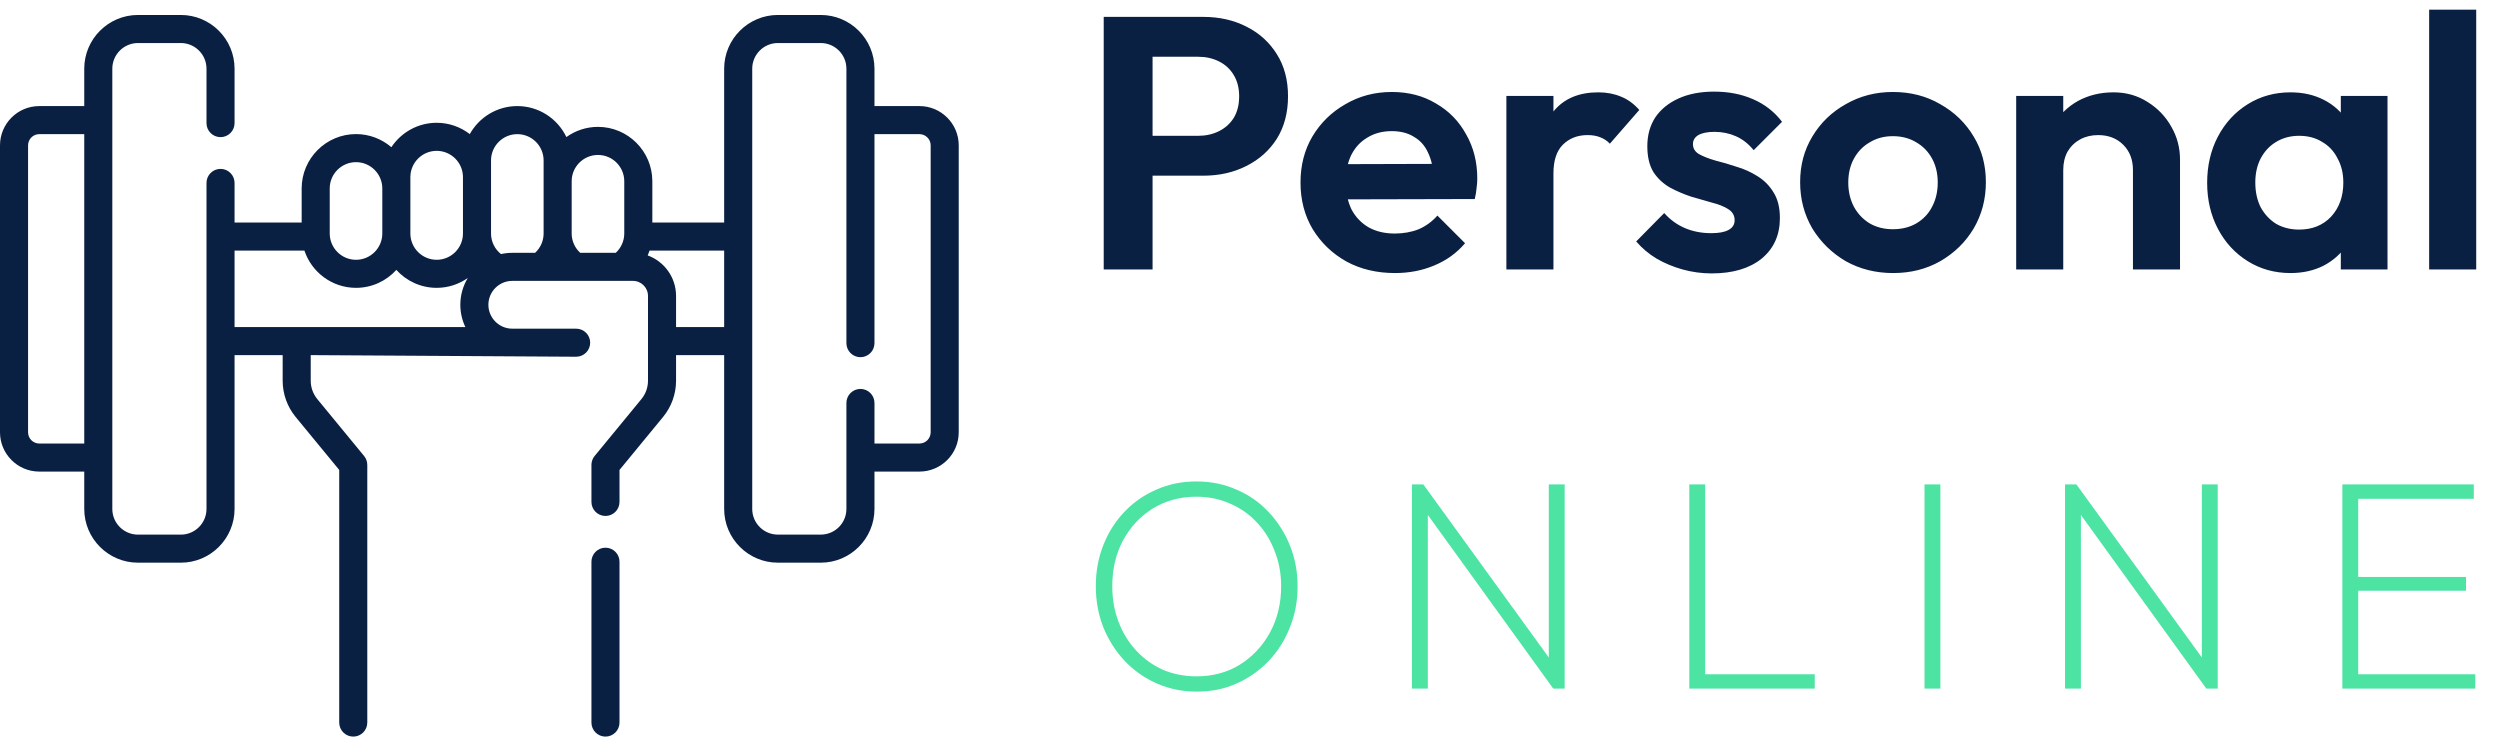
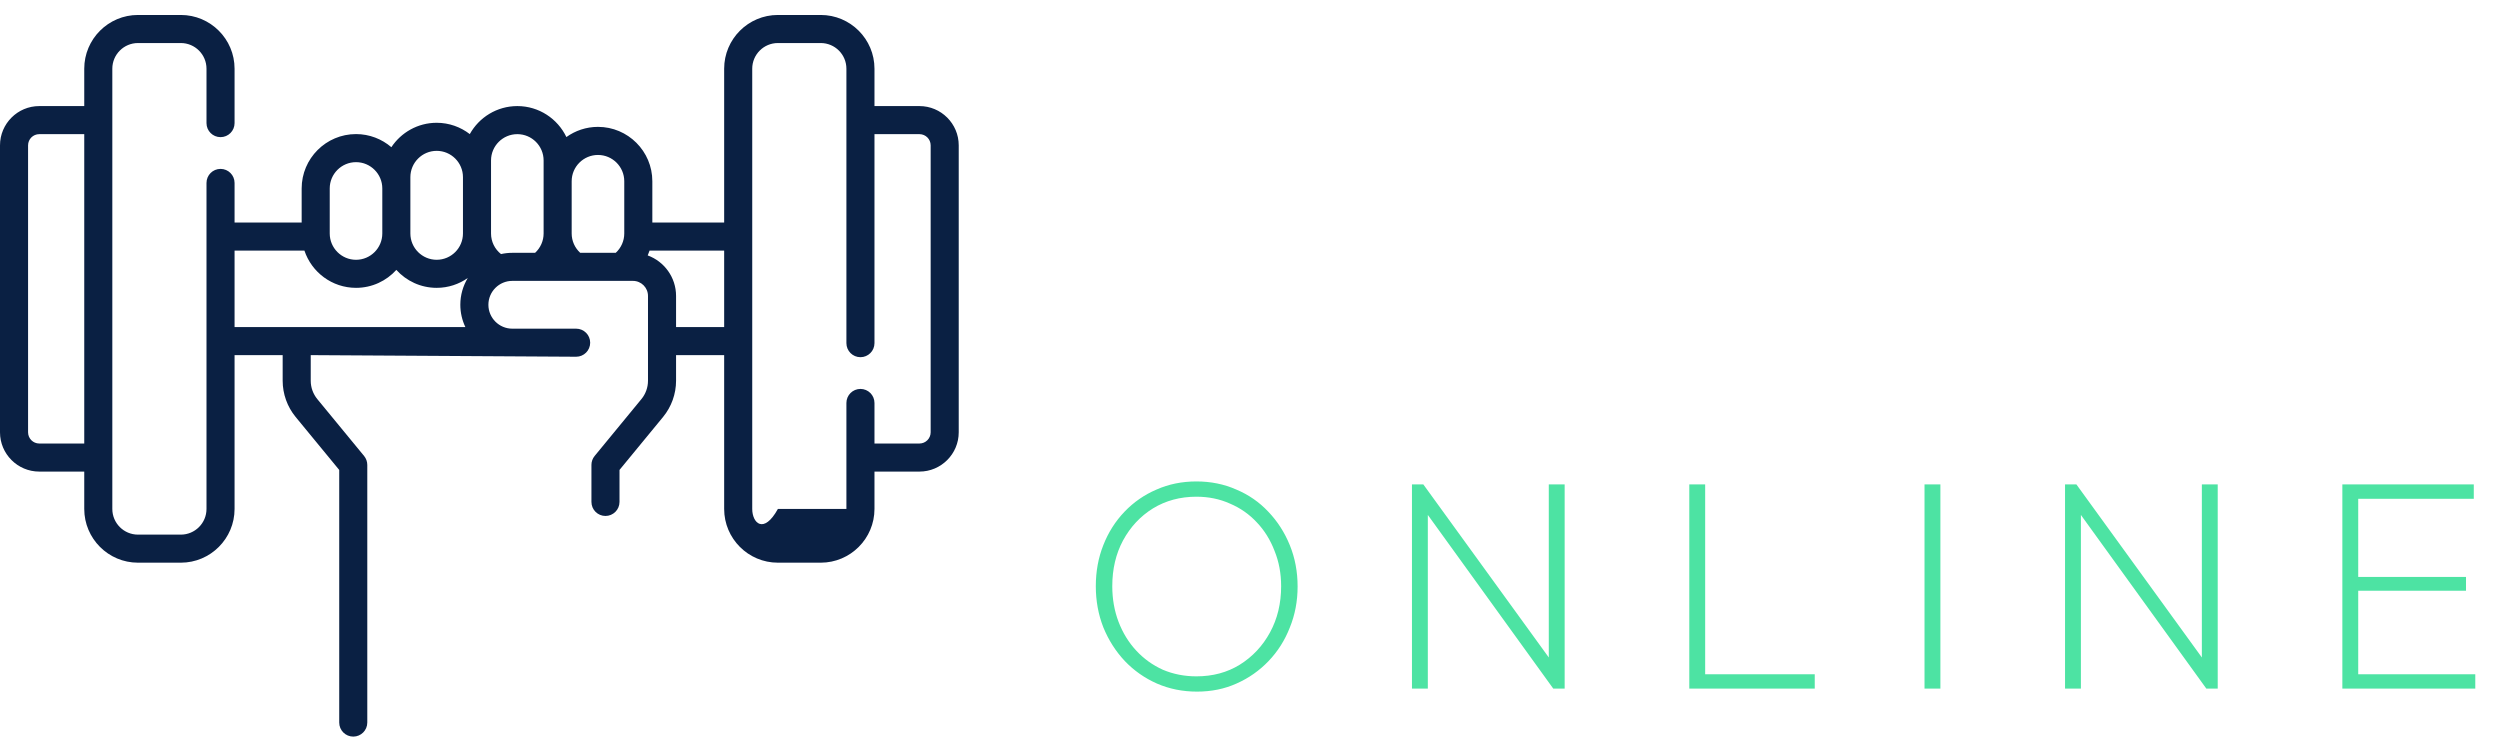
<svg xmlns="http://www.w3.org/2000/svg" width="167" height="50" viewBox="0 0 167 50" fill="none">
-   <path d="M76.128 11.736V9.072H80.04C80.552 9.072 81.016 8.968 81.432 8.76C81.848 8.552 82.176 8.256 82.416 7.872C82.656 7.472 82.776 6.992 82.776 6.432C82.776 5.888 82.656 5.416 82.416 5.016C82.176 4.616 81.848 4.312 81.432 4.104C81.016 3.896 80.552 3.792 80.04 3.792H76.128V1.128H80.376C81.448 1.128 82.408 1.344 83.256 1.776C84.12 2.208 84.8 2.824 85.296 3.624C85.792 4.408 86.04 5.344 86.04 6.432C86.04 7.52 85.792 8.464 85.296 9.264C84.8 10.048 84.12 10.656 83.256 11.088C82.408 11.52 81.448 11.736 80.376 11.736H76.128ZM73.728 18V1.128H76.992V18H73.728ZM93.186 18.24C91.97 18.24 90.89 17.984 89.946 17.472C89.002 16.944 88.25 16.224 87.69 15.312C87.146 14.4 86.874 13.36 86.874 12.192C86.874 11.04 87.138 10.016 87.666 9.12C88.21 8.208 88.946 7.488 89.874 6.96C90.802 6.416 91.834 6.144 92.97 6.144C94.09 6.144 95.074 6.4 95.922 6.912C96.786 7.408 97.458 8.096 97.938 8.976C98.434 9.84 98.682 10.824 98.682 11.928C98.682 12.136 98.666 12.352 98.634 12.576C98.618 12.784 98.578 13.024 98.514 13.296L88.77 13.32V10.968L97.05 10.944L95.778 11.928C95.746 11.24 95.618 10.664 95.394 10.2C95.186 9.736 94.874 9.384 94.458 9.144C94.058 8.888 93.562 8.76 92.97 8.76C92.346 8.76 91.802 8.904 91.338 9.192C90.874 9.464 90.514 9.856 90.258 10.368C90.018 10.864 89.898 11.456 89.898 12.144C89.898 12.848 90.026 13.464 90.282 13.992C90.554 14.504 90.938 14.904 91.434 15.192C91.93 15.464 92.506 15.6 93.162 15.6C93.754 15.6 94.29 15.504 94.77 15.312C95.25 15.104 95.666 14.8 96.018 14.4L97.866 16.248C97.306 16.904 96.618 17.4 95.802 17.736C95.002 18.072 94.13 18.24 93.186 18.24ZM100.626 18V6.408H103.77V18H100.626ZM103.77 11.592L102.546 10.776C102.69 9.352 103.106 8.232 103.794 7.416C104.482 6.584 105.474 6.168 106.77 6.168C107.33 6.168 107.834 6.264 108.282 6.456C108.73 6.632 109.138 6.928 109.506 7.344L107.538 9.6C107.362 9.408 107.146 9.264 106.89 9.168C106.65 9.072 106.37 9.024 106.05 9.024C105.378 9.024 104.826 9.24 104.394 9.672C103.978 10.088 103.77 10.728 103.77 11.592ZM114.337 18.264C113.681 18.264 113.033 18.176 112.393 18C111.769 17.824 111.193 17.584 110.665 17.28C110.137 16.96 109.681 16.576 109.297 16.128L111.169 14.232C111.569 14.68 112.033 15.016 112.561 15.24C113.089 15.464 113.673 15.576 114.313 15.576C114.825 15.576 115.209 15.504 115.465 15.36C115.737 15.216 115.873 15 115.873 14.712C115.873 14.392 115.729 14.144 115.441 13.968C115.169 13.792 114.809 13.648 114.361 13.536C113.913 13.408 113.441 13.272 112.945 13.128C112.465 12.968 112.001 12.768 111.553 12.528C111.105 12.272 110.737 11.928 110.449 11.496C110.177 11.048 110.041 10.472 110.041 9.768C110.041 9.032 110.217 8.392 110.569 7.848C110.937 7.304 111.457 6.88 112.129 6.576C112.801 6.272 113.593 6.12 114.505 6.12C115.465 6.12 116.329 6.288 117.097 6.624C117.881 6.96 118.529 7.464 119.041 8.136L117.145 10.032C116.793 9.6 116.393 9.288 115.945 9.096C115.513 8.904 115.041 8.808 114.529 8.808C114.065 8.808 113.705 8.88 113.449 9.024C113.209 9.168 113.089 9.368 113.089 9.624C113.089 9.912 113.225 10.136 113.497 10.296C113.785 10.456 114.153 10.6 114.601 10.728C115.049 10.84 115.513 10.976 115.993 11.136C116.489 11.28 116.953 11.488 117.385 11.76C117.833 12.032 118.193 12.392 118.465 12.84C118.753 13.288 118.897 13.864 118.897 14.568C118.897 15.704 118.489 16.608 117.673 17.28C116.857 17.936 115.745 18.264 114.337 18.264ZM126.465 18.24C125.297 18.24 124.241 17.976 123.297 17.448C122.369 16.904 121.625 16.176 121.065 15.264C120.521 14.336 120.249 13.304 120.249 12.168C120.249 11.032 120.521 10.016 121.065 9.12C121.609 8.208 122.353 7.488 123.297 6.96C124.241 6.416 125.289 6.144 126.441 6.144C127.625 6.144 128.681 6.416 129.609 6.96C130.553 7.488 131.297 8.208 131.841 9.12C132.385 10.016 132.657 11.032 132.657 12.168C132.657 13.304 132.385 14.336 131.841 15.264C131.297 16.176 130.553 16.904 129.609 17.448C128.681 17.976 127.633 18.24 126.465 18.24ZM126.441 15.312C127.033 15.312 127.553 15.184 128.001 14.928C128.465 14.656 128.817 14.288 129.057 13.824C129.313 13.344 129.441 12.8 129.441 12.192C129.441 11.584 129.313 11.048 129.057 10.584C128.801 10.12 128.449 9.76 128.001 9.504C127.553 9.232 127.033 9.096 126.441 9.096C125.865 9.096 125.353 9.232 124.905 9.504C124.457 9.76 124.105 10.12 123.849 10.584C123.593 11.048 123.465 11.584 123.465 12.192C123.465 12.8 123.593 13.344 123.849 13.824C124.105 14.288 124.457 14.656 124.905 14.928C125.353 15.184 125.865 15.312 126.441 15.312ZM142.481 18V11.352C142.481 10.664 142.265 10.104 141.833 9.672C141.401 9.24 140.841 9.024 140.153 9.024C139.705 9.024 139.305 9.12 138.953 9.312C138.601 9.504 138.321 9.776 138.113 10.128C137.921 10.48 137.825 10.888 137.825 11.352L136.601 10.728C136.601 9.816 136.793 9.024 137.177 8.352C137.577 7.664 138.121 7.128 138.809 6.744C139.513 6.36 140.305 6.168 141.185 6.168C142.033 6.168 142.793 6.384 143.465 6.816C144.137 7.232 144.665 7.784 145.049 8.472C145.433 9.144 145.625 9.872 145.625 10.656V18H142.481ZM134.681 18V6.408H137.825V18H134.681ZM153.006 18.24C151.95 18.24 150.998 17.976 150.15 17.448C149.302 16.92 148.638 16.2 148.158 15.288C147.678 14.376 147.438 13.352 147.438 12.216C147.438 11.064 147.678 10.032 148.158 9.12C148.638 8.208 149.302 7.488 150.15 6.96C150.998 6.432 151.95 6.168 153.006 6.168C153.838 6.168 154.582 6.336 155.238 6.672C155.894 7.008 156.414 7.48 156.798 8.088C157.198 8.68 157.414 9.352 157.446 10.104V14.28C157.414 15.048 157.198 15.728 156.798 16.32C156.414 16.912 155.894 17.384 155.238 17.736C154.582 18.072 153.838 18.24 153.006 18.24ZM153.582 15.336C154.462 15.336 155.174 15.048 155.718 14.472C156.262 13.88 156.534 13.12 156.534 12.192C156.534 11.584 156.406 11.048 156.15 10.584C155.91 10.104 155.566 9.736 155.118 9.48C154.686 9.208 154.174 9.072 153.582 9.072C153.006 9.072 152.494 9.208 152.046 9.48C151.614 9.736 151.27 10.104 151.014 10.584C150.774 11.048 150.654 11.584 150.654 12.192C150.654 12.816 150.774 13.368 151.014 13.848C151.27 14.312 151.614 14.68 152.046 14.952C152.494 15.208 153.006 15.336 153.582 15.336ZM156.366 18V14.88L156.87 12.048L156.366 9.264V6.408H159.486V18H156.366ZM162.267 18V0.648H165.411V18H162.267Z" fill="#0A2043" />
  <path d="M79.96 46.2C79 46.2 78.107 46.02 77.28 45.66C76.467 45.3 75.753 44.8 75.14 44.16C74.527 43.507 74.047 42.753 73.7 41.9C73.367 41.047 73.2 40.133 73.2 39.16C73.2 38.173 73.367 37.26 73.7 36.42C74.033 35.567 74.507 34.82 75.12 34.18C75.733 33.54 76.447 33.047 77.26 32.7C78.073 32.34 78.96 32.16 79.92 32.16C80.88 32.16 81.767 32.34 82.58 32.7C83.407 33.047 84.12 33.54 84.72 34.18C85.333 34.82 85.813 35.567 86.16 36.42C86.507 37.273 86.68 38.193 86.68 39.18C86.68 40.153 86.507 41.067 86.16 41.92C85.827 42.773 85.353 43.52 84.74 44.16C84.127 44.8 83.413 45.3 82.6 45.66C81.8 46.02 80.92 46.2 79.96 46.2ZM79.92 45.18C81.013 45.18 81.98 44.92 82.82 44.4C83.673 43.867 84.347 43.147 84.84 42.24C85.333 41.333 85.58 40.307 85.58 39.16C85.58 38.307 85.433 37.52 85.14 36.8C84.86 36.067 84.467 35.433 83.96 34.9C83.453 34.353 82.853 33.933 82.16 33.64C81.48 33.333 80.733 33.18 79.92 33.18C78.84 33.18 77.873 33.44 77.02 33.96C76.18 34.48 75.513 35.193 75.02 36.1C74.54 36.993 74.3 38.013 74.3 39.16C74.3 40.013 74.44 40.807 74.72 41.54C75 42.273 75.393 42.913 75.9 43.46C76.407 44.007 77 44.433 77.68 44.74C78.373 45.033 79.12 45.18 79.92 45.18ZM94.319 46V32.36H95.079L95.379 33.64V46H94.319ZM103.759 46L94.919 33.76L95.079 32.36L103.939 44.58L103.759 46ZM103.759 46L103.459 44.76V32.36H104.519V46H103.759ZM112.845 46V32.36H113.905V46H112.845ZM113.525 46V45.04H121.225V46H113.525ZM128.558 46V32.36H129.618V46H128.558ZM137.944 46V32.36H138.704L139.004 33.64V46H137.944ZM147.384 46L138.544 33.76L138.704 32.36L147.564 44.58L147.384 46ZM147.384 46L147.084 44.76V32.36H148.144V46H147.384ZM156.469 46V32.36H157.529V46H156.469ZM157.149 46V45.04H165.349V46H157.149ZM157.149 39.46V38.54H164.729V39.46H157.149ZM157.149 33.32V32.36H165.249V33.32H157.149Z" fill="#4DE3A3" />
-   <path d="M61.419 7.086H58.415V4.589C58.415 2.61 56.805 1 54.826 1H51.963C49.984 1 48.374 2.61 48.374 4.589V14.866H43.576V12.107C43.576 10.104 41.947 8.475 39.945 8.475C39.158 8.475 38.43 8.728 37.835 9.155C37.25 7.932 36.001 7.086 34.557 7.086C33.193 7.086 32.002 7.842 31.382 8.958C30.769 8.485 30.002 8.202 29.17 8.202C27.907 8.202 26.794 8.851 26.143 9.833C25.508 9.288 24.683 8.957 23.782 8.957C21.78 8.957 20.151 10.586 20.151 12.589V14.866H15.669V12.22C15.669 11.702 15.25 11.282 14.732 11.282C14.214 11.282 13.794 11.702 13.794 12.22V33.998C13.794 34.944 13.025 35.713 12.08 35.713H9.217C8.271 35.713 7.503 34.944 7.503 33.998V4.589C7.503 3.644 8.272 2.875 9.217 2.875H12.08C13.025 2.875 13.794 3.644 13.794 4.589V8.224C13.794 8.742 14.214 9.161 14.732 9.161C15.249 9.161 15.669 8.742 15.669 8.224V4.589C15.669 2.61 14.059 1 12.08 1H9.217C7.238 1 5.628 2.61 5.628 4.589V7.086H2.623C1.177 7.086 0 8.262 0 9.709V28.878C0 30.325 1.177 31.502 2.623 31.502H5.628V33.998C5.628 35.977 7.238 37.587 9.217 37.587H12.08C14.059 37.587 15.669 35.977 15.669 33.998V23.722H18.882V25.434C18.882 26.314 19.189 27.172 19.748 27.852L22.66 31.392V48.267C22.66 48.785 23.08 49.205 23.598 49.205C24.115 49.205 24.535 48.785 24.535 48.267V31.056C24.535 30.838 24.459 30.628 24.322 30.46L21.197 26.661C20.913 26.316 20.757 25.88 20.757 25.434V23.722L38.486 23.83C39.004 23.83 39.424 23.411 39.424 22.893C39.424 22.375 39.004 21.955 38.486 21.955H34.221C33.341 21.955 32.625 21.239 32.625 20.359C32.625 19.479 33.341 18.763 34.221 18.763H42.282C42.835 18.763 43.286 19.214 43.286 19.768V25.434C43.286 25.88 43.13 26.316 42.846 26.66L39.721 30.46C39.583 30.628 39.508 30.838 39.508 31.055V33.528C39.508 34.046 39.927 34.466 40.445 34.466C40.963 34.466 41.383 34.046 41.383 33.528V31.391L44.294 27.852C44.853 27.172 45.161 26.313 45.161 25.434V23.722H48.374V33.998C48.374 35.977 49.984 37.587 51.963 37.587H54.826C56.805 37.587 58.415 35.977 58.415 33.998V31.502H61.419C62.866 31.502 64.043 30.325 64.043 28.878V9.709C64.043 8.262 62.866 7.086 61.419 7.086ZM2.623 29.627C2.211 29.627 1.875 29.291 1.875 28.878V9.709C1.875 9.296 2.211 8.961 2.623 8.961H5.628V29.627H2.623ZM39.945 10.351C40.913 10.351 41.701 11.138 41.701 12.107V15.597C41.701 16.092 41.491 16.558 41.132 16.889H38.758C38.398 16.558 38.188 16.092 38.188 15.597V12.107C38.188 11.138 38.976 10.351 39.945 10.351ZM32.801 10.717C32.801 9.748 33.589 8.961 34.557 8.961C35.526 8.961 36.313 9.748 36.313 10.717V15.597C36.313 16.092 36.103 16.558 35.744 16.889H34.221C33.962 16.889 33.71 16.918 33.467 16.972C33.05 16.642 32.801 16.141 32.801 15.597L32.801 10.717ZM27.413 11.834C27.413 10.865 28.201 10.077 29.17 10.077C30.138 10.077 30.926 10.865 30.926 11.834V15.597C30.926 16.566 30.138 17.353 29.17 17.353C28.201 17.353 27.413 16.566 27.413 15.597V11.834ZM22.026 12.588C22.026 11.62 22.814 10.832 23.782 10.832C24.75 10.832 25.538 11.62 25.538 12.588V15.597C25.538 16.566 24.75 17.354 23.782 17.354C22.814 17.354 22.026 16.566 22.026 15.597V12.588ZM15.669 16.741H20.336C20.817 18.184 22.179 19.228 23.782 19.228C24.85 19.228 25.811 18.765 26.476 18.029C27.141 18.765 28.102 19.228 29.17 19.228C29.943 19.228 30.659 18.983 31.248 18.569C30.932 19.092 30.75 19.705 30.75 20.359C30.75 20.891 30.871 21.396 31.086 21.847H15.669V16.741ZM45.161 21.847V19.768C45.161 18.526 44.371 17.465 43.267 17.062C43.313 16.957 43.354 16.85 43.39 16.741H48.374V21.847H45.161ZM62.168 28.878C62.168 29.291 61.832 29.627 61.419 29.627H58.415V26.918C58.415 26.4 57.996 25.98 57.478 25.98C56.96 25.98 56.54 26.4 56.54 26.918V33.998C56.54 34.944 55.771 35.712 54.826 35.712H51.963C51.018 35.712 50.249 34.944 50.249 33.998V4.589C50.249 3.644 51.018 2.875 51.963 2.875H54.826C55.772 2.875 56.54 3.644 56.54 4.589V22.922C56.54 23.44 56.96 23.86 57.478 23.86C57.996 23.86 58.415 23.44 58.415 22.922V8.961H61.419C61.832 8.961 62.168 9.296 62.168 9.709V28.878Z" fill="#0A2043" />
-   <path d="M40.445 36.586C39.928 36.586 39.508 37.006 39.508 37.523V48.267C39.508 48.785 39.928 49.205 40.445 49.205C40.963 49.205 41.383 48.785 41.383 48.267V37.523C41.383 37.006 40.963 36.586 40.445 36.586Z" fill="#0A2043" />
+   <path d="M61.419 7.086H58.415V4.589C58.415 2.61 56.805 1 54.826 1H51.963C49.984 1 48.374 2.61 48.374 4.589V14.866H43.576V12.107C43.576 10.104 41.947 8.475 39.945 8.475C39.158 8.475 38.43 8.728 37.835 9.155C37.25 7.932 36.001 7.086 34.557 7.086C33.193 7.086 32.002 7.842 31.382 8.958C30.769 8.485 30.002 8.202 29.17 8.202C27.907 8.202 26.794 8.851 26.143 9.833C25.508 9.288 24.683 8.957 23.782 8.957C21.78 8.957 20.151 10.586 20.151 12.589V14.866H15.669V12.22C15.669 11.702 15.25 11.282 14.732 11.282C14.214 11.282 13.794 11.702 13.794 12.22V33.998C13.794 34.944 13.025 35.713 12.08 35.713H9.217C8.271 35.713 7.503 34.944 7.503 33.998V4.589C7.503 3.644 8.272 2.875 9.217 2.875H12.08C13.025 2.875 13.794 3.644 13.794 4.589V8.224C13.794 8.742 14.214 9.161 14.732 9.161C15.249 9.161 15.669 8.742 15.669 8.224V4.589C15.669 2.61 14.059 1 12.08 1H9.217C7.238 1 5.628 2.61 5.628 4.589V7.086H2.623C1.177 7.086 0 8.262 0 9.709V28.878C0 30.325 1.177 31.502 2.623 31.502H5.628V33.998C5.628 35.977 7.238 37.587 9.217 37.587H12.08C14.059 37.587 15.669 35.977 15.669 33.998V23.722H18.882V25.434C18.882 26.314 19.189 27.172 19.748 27.852L22.66 31.392V48.267C22.66 48.785 23.08 49.205 23.598 49.205C24.115 49.205 24.535 48.785 24.535 48.267V31.056C24.535 30.838 24.459 30.628 24.322 30.46L21.197 26.661C20.913 26.316 20.757 25.88 20.757 25.434V23.722L38.486 23.83C39.004 23.83 39.424 23.411 39.424 22.893C39.424 22.375 39.004 21.955 38.486 21.955H34.221C33.341 21.955 32.625 21.239 32.625 20.359C32.625 19.479 33.341 18.763 34.221 18.763H42.282C42.835 18.763 43.286 19.214 43.286 19.768V25.434C43.286 25.88 43.13 26.316 42.846 26.66L39.721 30.46C39.583 30.628 39.508 30.838 39.508 31.055V33.528C39.508 34.046 39.927 34.466 40.445 34.466C40.963 34.466 41.383 34.046 41.383 33.528V31.391L44.294 27.852C44.853 27.172 45.161 26.313 45.161 25.434V23.722H48.374V33.998C48.374 35.977 49.984 37.587 51.963 37.587H54.826C56.805 37.587 58.415 35.977 58.415 33.998V31.502H61.419C62.866 31.502 64.043 30.325 64.043 28.878V9.709C64.043 8.262 62.866 7.086 61.419 7.086ZM2.623 29.627C2.211 29.627 1.875 29.291 1.875 28.878V9.709C1.875 9.296 2.211 8.961 2.623 8.961H5.628V29.627H2.623ZM39.945 10.351C40.913 10.351 41.701 11.138 41.701 12.107V15.597C41.701 16.092 41.491 16.558 41.132 16.889H38.758C38.398 16.558 38.188 16.092 38.188 15.597V12.107C38.188 11.138 38.976 10.351 39.945 10.351ZM32.801 10.717C32.801 9.748 33.589 8.961 34.557 8.961C35.526 8.961 36.313 9.748 36.313 10.717V15.597C36.313 16.092 36.103 16.558 35.744 16.889H34.221C33.962 16.889 33.71 16.918 33.467 16.972C33.05 16.642 32.801 16.141 32.801 15.597L32.801 10.717ZM27.413 11.834C27.413 10.865 28.201 10.077 29.17 10.077C30.138 10.077 30.926 10.865 30.926 11.834V15.597C30.926 16.566 30.138 17.353 29.17 17.353C28.201 17.353 27.413 16.566 27.413 15.597V11.834ZM22.026 12.588C22.026 11.62 22.814 10.832 23.782 10.832C24.75 10.832 25.538 11.62 25.538 12.588V15.597C25.538 16.566 24.75 17.354 23.782 17.354C22.814 17.354 22.026 16.566 22.026 15.597V12.588ZM15.669 16.741H20.336C20.817 18.184 22.179 19.228 23.782 19.228C24.85 19.228 25.811 18.765 26.476 18.029C27.141 18.765 28.102 19.228 29.17 19.228C29.943 19.228 30.659 18.983 31.248 18.569C30.932 19.092 30.75 19.705 30.75 20.359C30.75 20.891 30.871 21.396 31.086 21.847H15.669V16.741ZM45.161 21.847V19.768C45.161 18.526 44.371 17.465 43.267 17.062C43.313 16.957 43.354 16.85 43.39 16.741H48.374V21.847H45.161ZM62.168 28.878C62.168 29.291 61.832 29.627 61.419 29.627H58.415V26.918C58.415 26.4 57.996 25.98 57.478 25.98C56.96 25.98 56.54 26.4 56.54 26.918V33.998H51.963C51.018 35.712 50.249 34.944 50.249 33.998V4.589C50.249 3.644 51.018 2.875 51.963 2.875H54.826C55.772 2.875 56.54 3.644 56.54 4.589V22.922C56.54 23.44 56.96 23.86 57.478 23.86C57.996 23.86 58.415 23.44 58.415 22.922V8.961H61.419C61.832 8.961 62.168 9.296 62.168 9.709V28.878Z" fill="#0A2043" />
</svg>